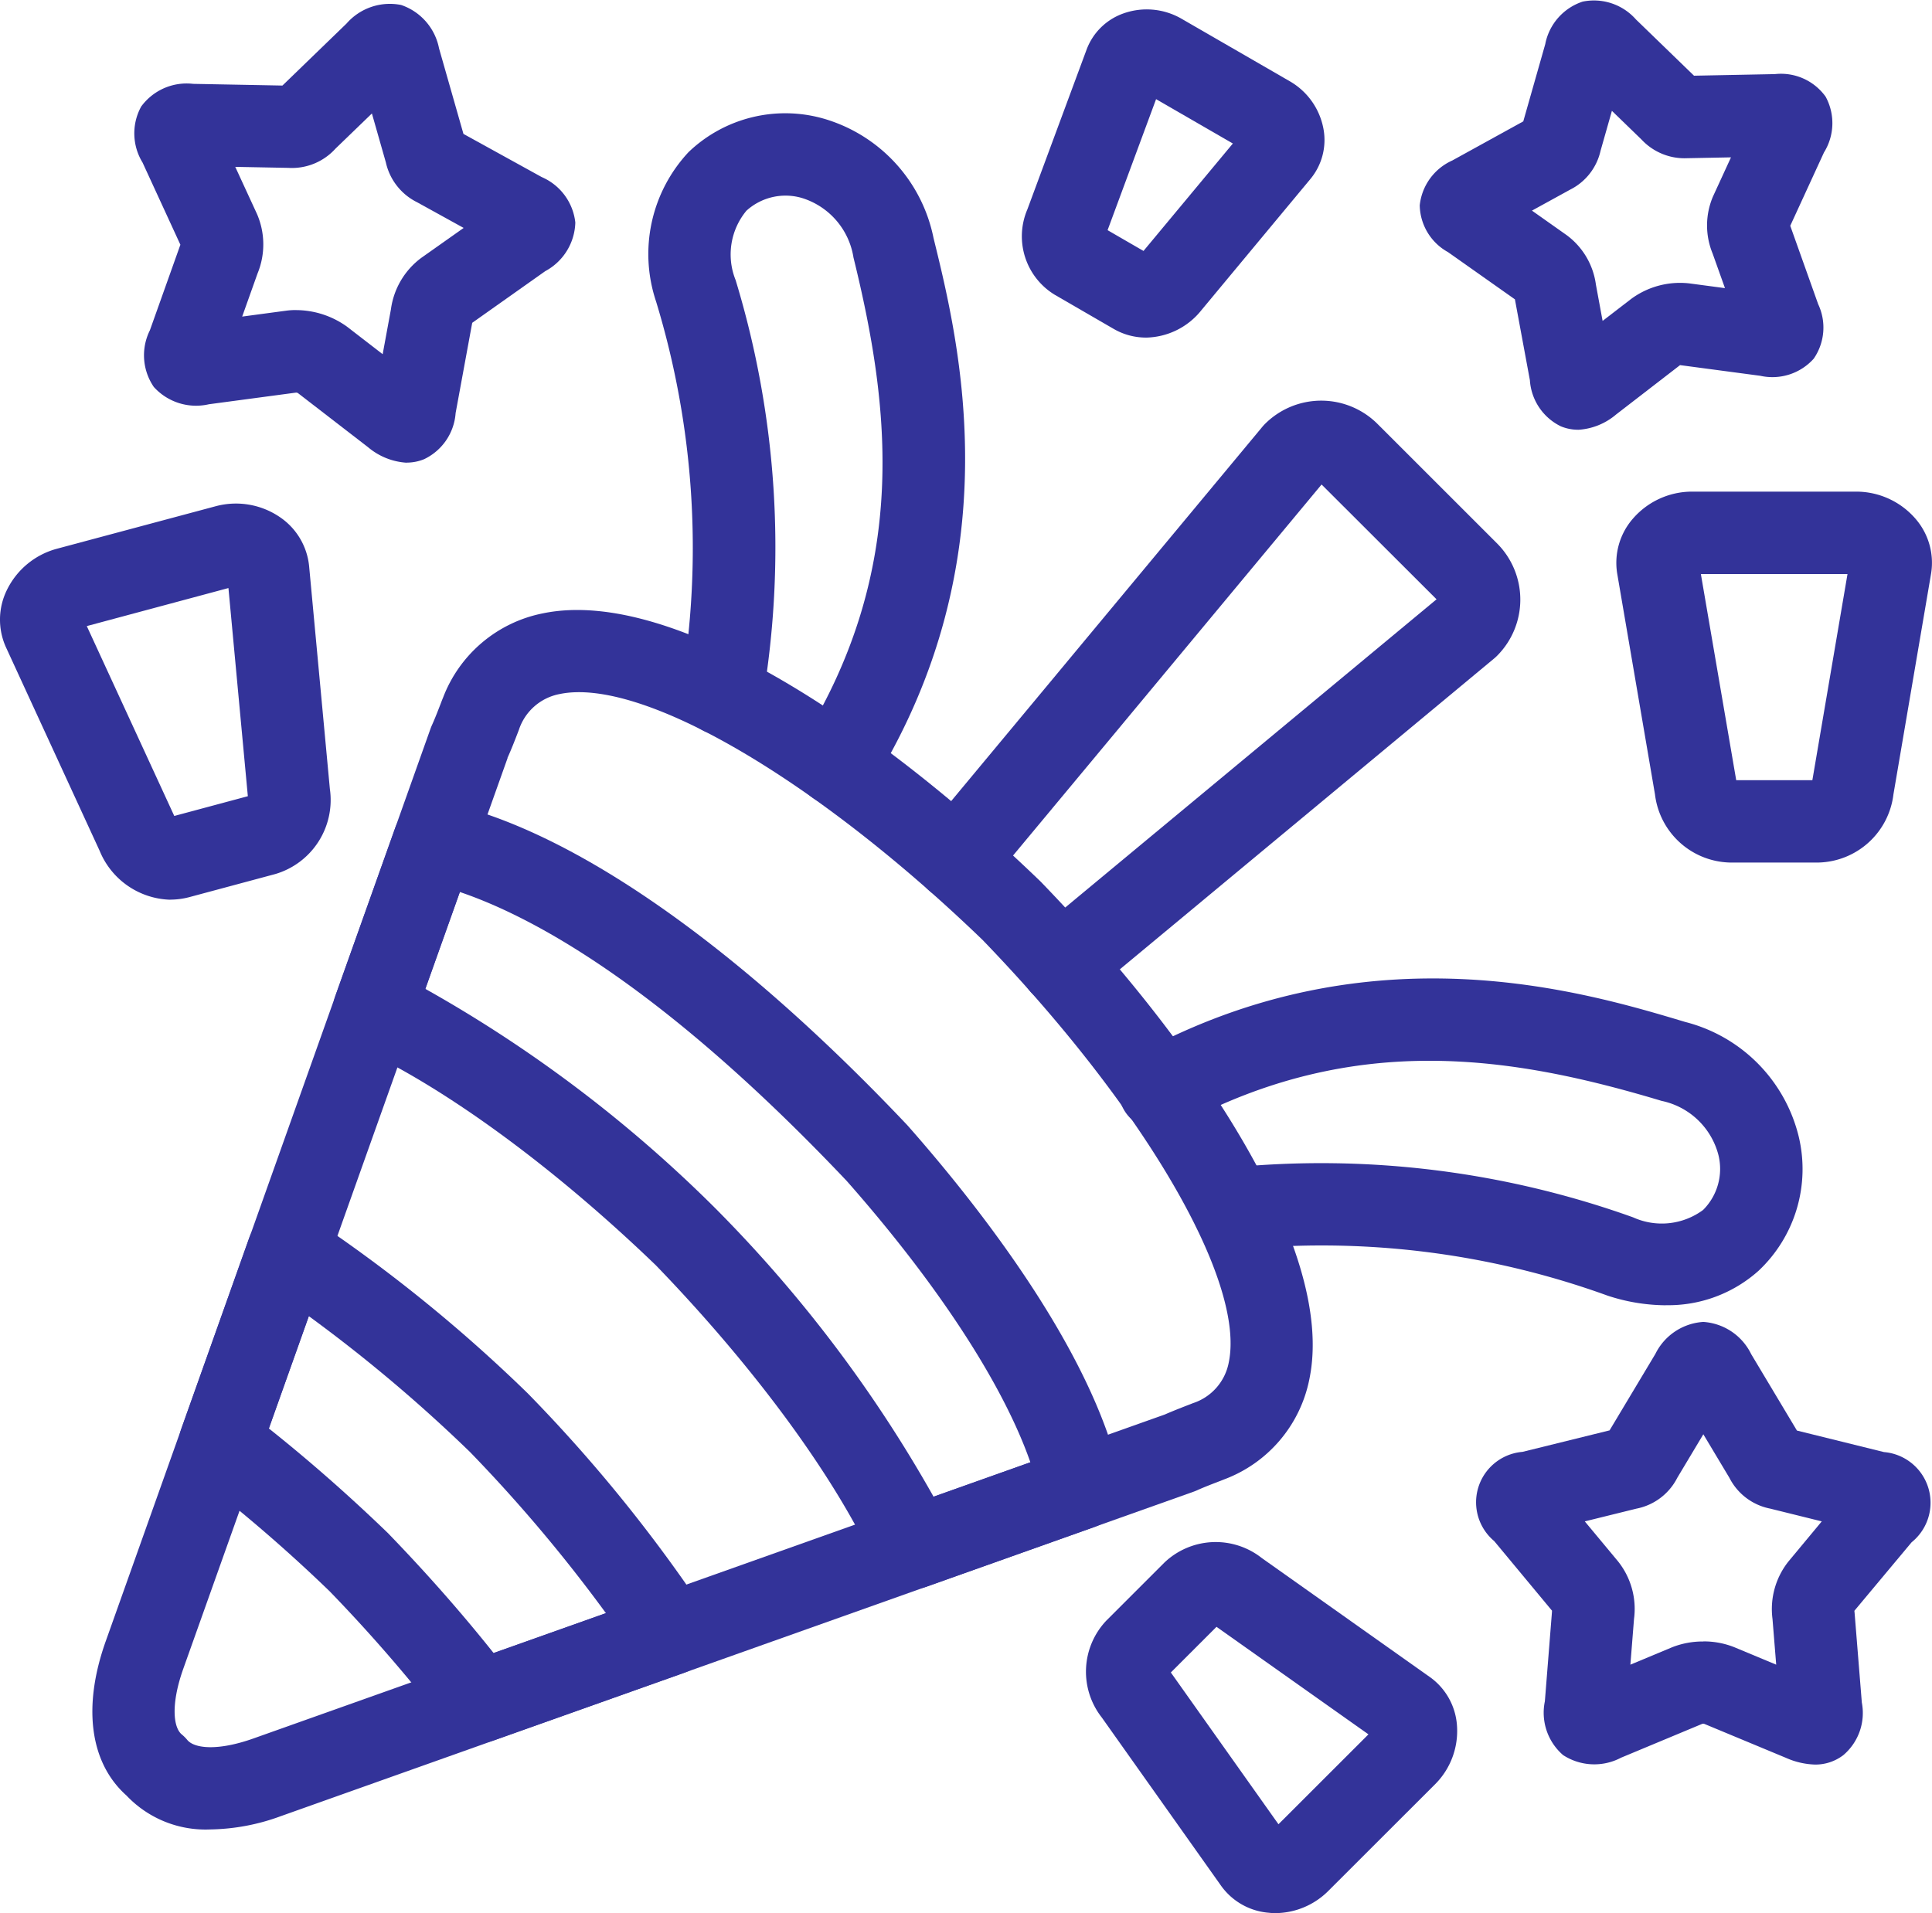
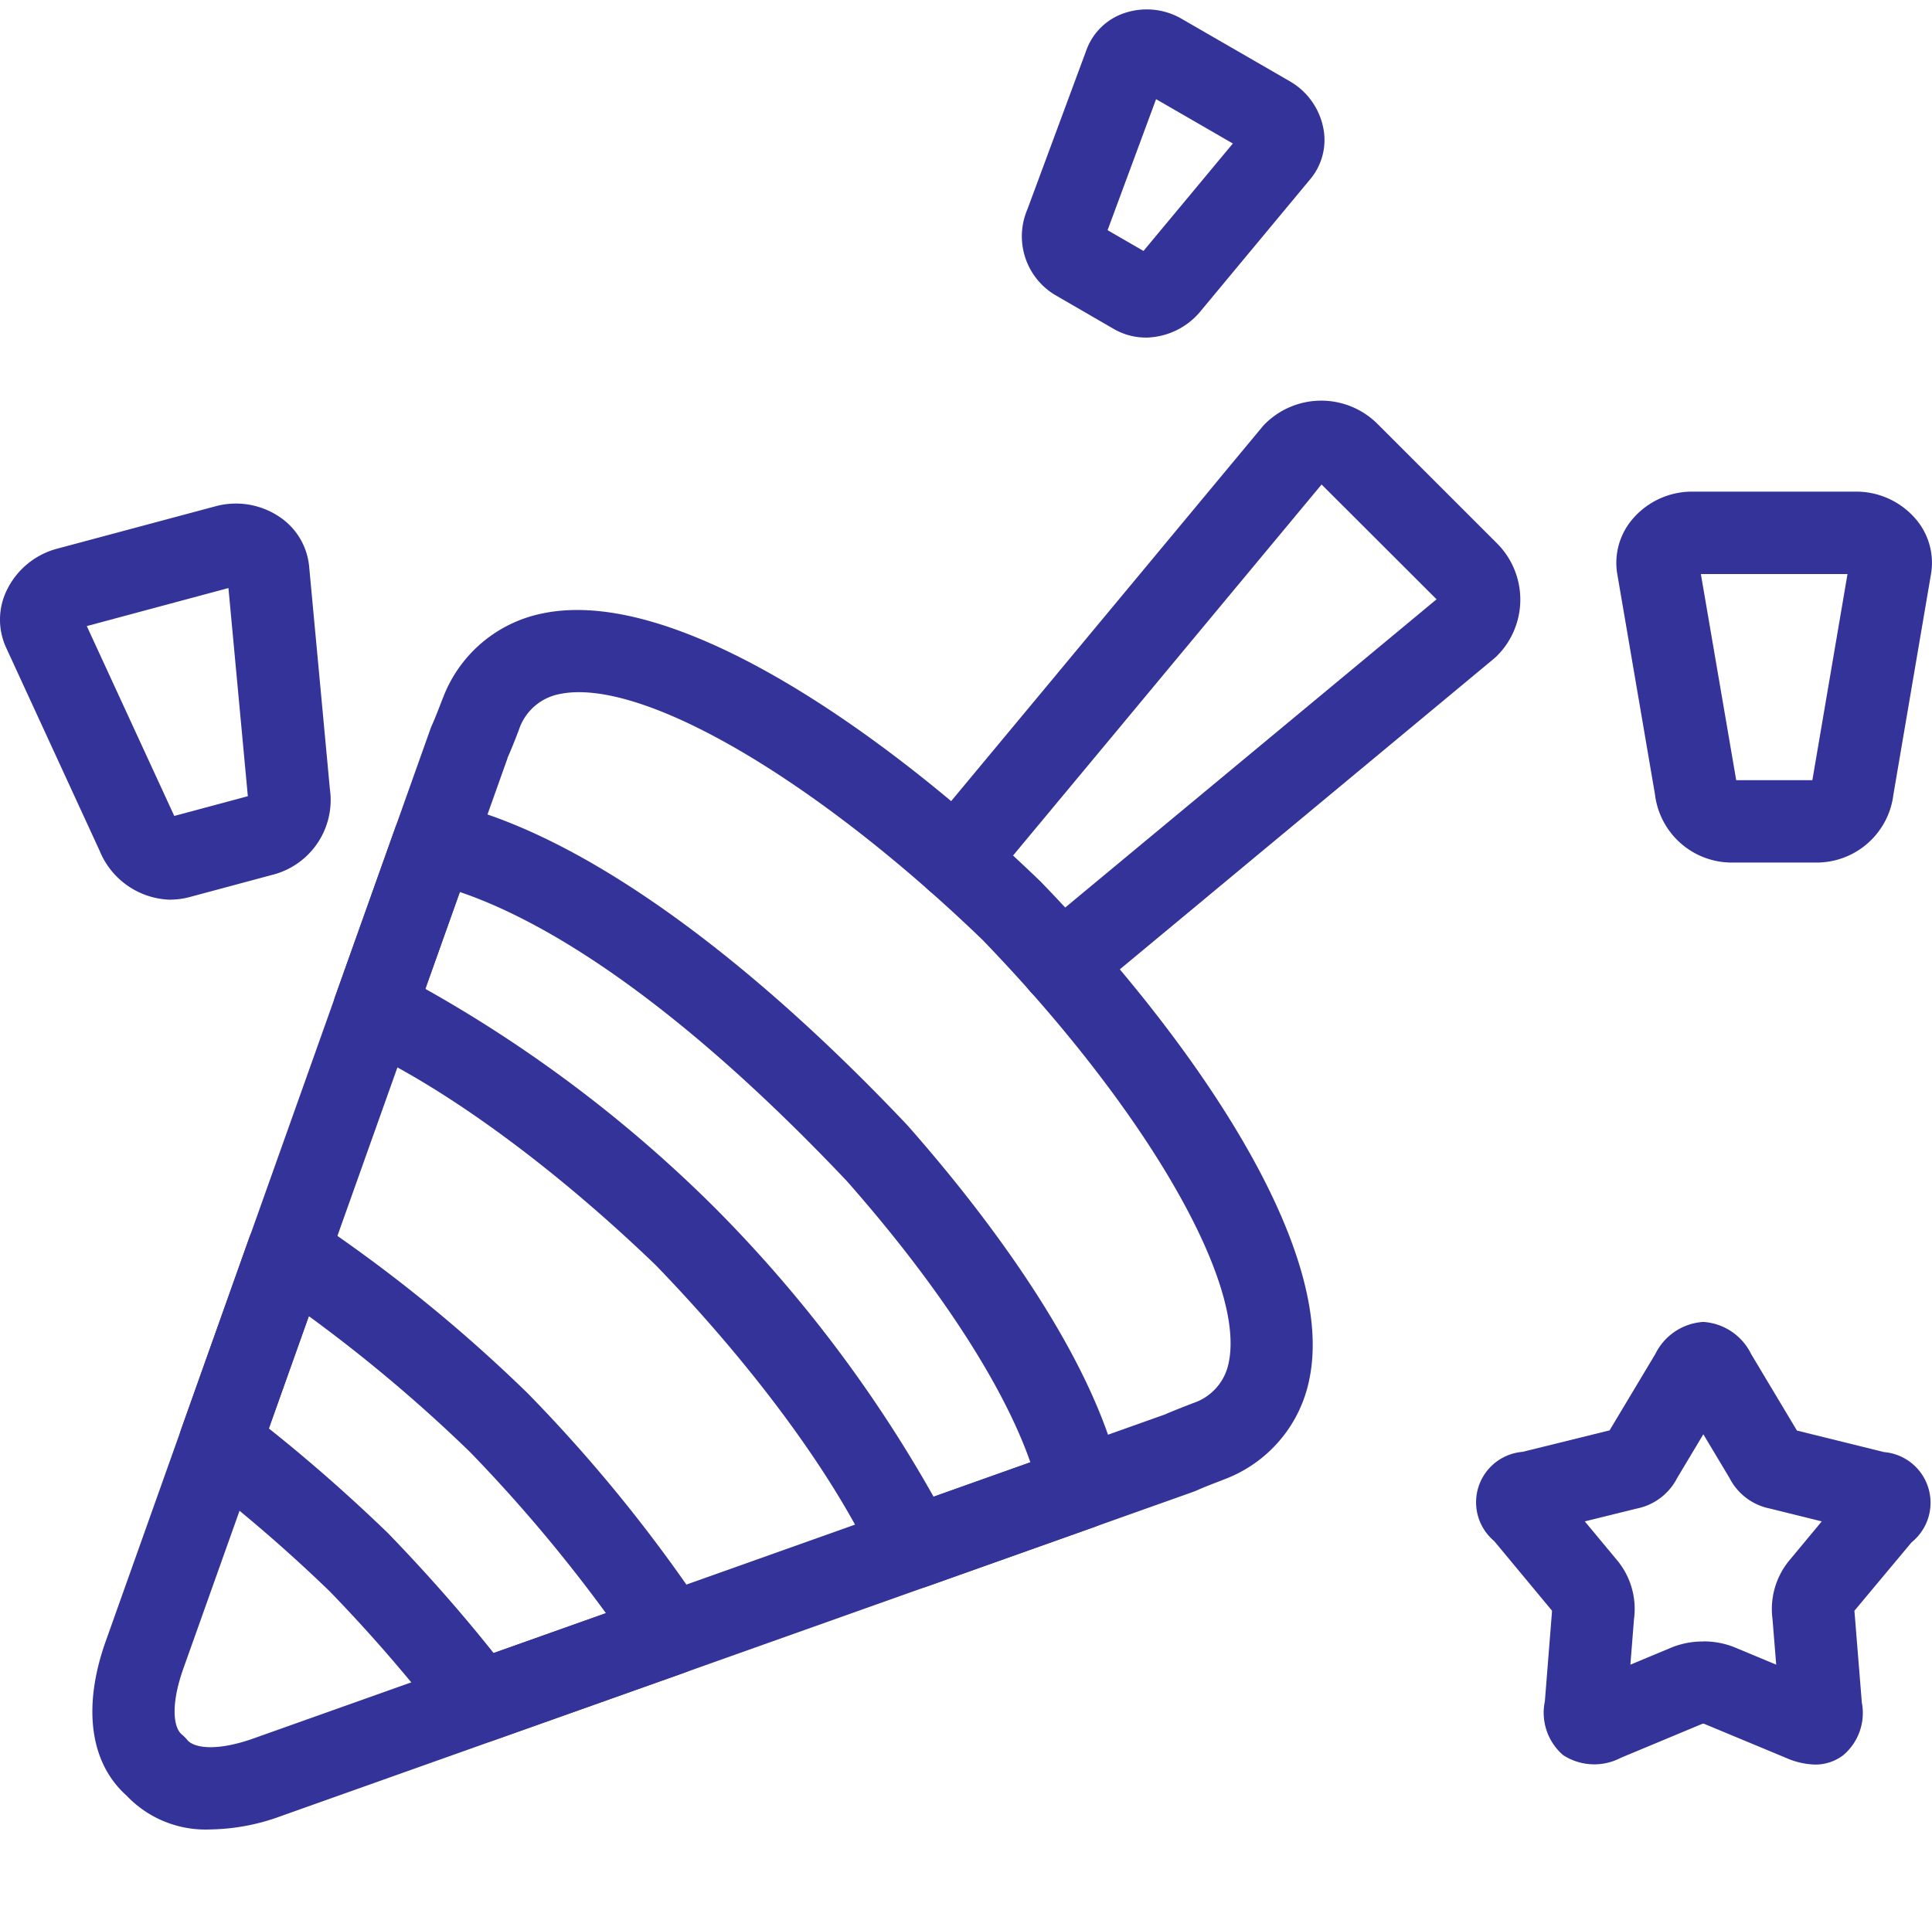
<svg xmlns="http://www.w3.org/2000/svg" width="93.488" height="92.593" viewBox="0 0 93.488 92.593">
  <defs>
    <clipPath id="a">
      <rect width="93.488" height="92.593" fill="#339" />
    </clipPath>
  </defs>
  <g clip-path="url(#a)">
    <path d="M11.32,96.054A5.266,5.266,0,0,1,7.254,94.41c-1.767-1.577-2.134-4.286-1-7.47L21.968,42.778c.019-.054.041-.108.065-.162.152-.332.338-.819.437-1.076.053-.14.092-.237.106-.268a6.521,6.521,0,0,1,4.832-4.078c6.452-1.335,16.664,5.819,24.065,12.966.017.016.033.032.049.049,7.15,7.4,14.312,17.6,12.973,24.053a6.535,6.535,0,0,1-4.111,4.845l-.24.094c-.258.1-.744.284-1.076.435-.053.025-.105.045-.159.065L14.725,95.411a10.266,10.266,0,0,1-3.4.643M25.7,44.191,10.006,88.274c-.615,1.733-.481,2.849-.073,3.183a1.966,1.966,0,0,1,.267.267c.339.409,1.457.544,3.191-.07L57.5,75.971c.4-.175.926-.38,1.218-.492l.144-.057a2.577,2.577,0,0,0,1.733-1.972C61.409,69.518,56.511,61.112,48.681,53,40.566,45.175,32.153,40.278,28.218,41.1a2.582,2.582,0,0,0-1.974,1.735l-.053.138c-.112.291-.317.823-.5,1.221" transform="translate(-1.136 -7.508)" fill="#339" />
    <path d="M48.271,86.766A1.994,1.994,0,0,1,46.458,85.6c-1.933-4.225-5.8-9.51-10.622-14.5-4.944-4.763-10.232-8.633-14.46-10.566a1.993,1.993,0,0,1-1.049-2.481l2.886-8.1A1.994,1.994,0,0,1,25.5,48.667C31.7,49.98,39.687,55.531,47.986,64.3l.046.051c3.277,3.714,8.972,10.875,10.3,17.126a1.992,1.992,0,0,1-1.281,2.291l-8.11,2.884a1.973,1.973,0,0,1-.667.116M24.678,57.719A64.735,64.735,0,0,1,38.654,68.281,64.886,64.886,0,0,1,49.273,82.3l4.684-1.665c-1.306-3.747-4.458-8.6-8.89-13.622C36.2,57.652,29.95,54.251,26.348,53.031Z" transform="translate(-4.098 -9.858)" fill="#339" />
    <path d="M25.4,99.262a1.993,1.993,0,0,1-1.583-.783,75.556,75.556,0,0,0-5.663-6.557,75.2,75.2,0,0,0-6.512-5.61,2,2,0,0,1-.668-2.252l3.281-9.231a1.994,1.994,0,0,1,2.967-1A73.321,73.321,0,0,1,27.738,82.34l.05.051A73.194,73.194,0,0,1,36.306,92.9a1.994,1.994,0,0,1-1,2.968l-9.236,3.279a1.975,1.975,0,0,1-.667.116M15.212,84.04c1.949,1.551,3.883,3.25,5.76,5.063q2.779,2.873,5.115,5.806l5.435-1.929a73.4,73.4,0,0,0-6.577-7.8,73.286,73.286,0,0,0-7.8-6.576Z" transform="translate(-2.202 -14.902)" fill="#339" />
    <path d="M62.614,53.6a1.994,1.994,0,0,1-1.275-3.527L80.773,33.939l-5.564-5.557L65.66,39.871c-.011.014-.022.029-.034.042l-6.566,7.894a1.993,1.993,0,0,1-3.065-2.55L62.362,37.6l.03-.037,9.957-11.98c.039-.047.081-.092.124-.135a3.852,3.852,0,0,1,5.44,0L83.7,31.233a3.85,3.85,0,0,1,0,5.441c-.043.043-.088.085-.135.124L63.888,53.144a1.988,1.988,0,0,1-1.273.46" transform="translate(-11.259 -4.932)" fill="#339" />
-     <path d="M48.468,40.379a1.994,1.994,0,0,1-1.69-3.047C52,28.95,51.069,21.1,49.288,13.858a3.6,3.6,0,0,0-2.464-2.871,2.815,2.815,0,0,0-2.715.606,3.317,3.317,0,0,0-.523,3.361,44.428,44.428,0,0,1,1.305,20.32,1.993,1.993,0,0,1-3.943-.586,40.906,40.906,0,0,0-1.212-18.7,7.225,7.225,0,0,1,1.573-7.232,6.763,6.763,0,0,1,6.6-1.6,7.574,7.574,0,0,1,5.252,5.755c1.243,5.053,3.829,15.568-3,26.533a1.992,1.992,0,0,1-1.694.94" transform="translate(-7.989 -1.395)" fill="#339" />
-     <path d="M94.375,75.219a9.131,9.131,0,0,1-2.806-.464A40.61,40.61,0,0,0,73.6,72.535a1.994,1.994,0,0,1-.342-3.973,44.73,44.73,0,0,1,19.536,2.4,3.365,3.365,0,0,0,3.389-.355,2.806,2.806,0,0,0,.74-2.674,3.6,3.6,0,0,0-2.747-2.607c-7.058-2.118-14.768-3.443-23.307,1.166a1.994,1.994,0,1,1-1.893-3.509c11.174-6.027,21.421-2.953,26.346-1.476a7.577,7.577,0,0,1,5.487,5.535,6.758,6.758,0,0,1-1.933,6.5,6.54,6.54,0,0,1-4.5,1.673" transform="translate(-13.773 -12.043)" fill="#339" />
-     <path d="M93.836,20.8A2.173,2.173,0,0,1,93,20.635,2.674,2.674,0,0,1,91.5,18.4l-.722-3.9,0-.01-3.238-2.286A2.64,2.64,0,0,1,86.17,9.938a2.685,2.685,0,0,1,1.573-2.169l3.437-1.894,1.068-3.754,0-.01A2.708,2.708,0,0,1,94.054.078a2.71,2.71,0,0,1,2.578.863l2.81,2.723,3.914-.077a2.658,2.658,0,0,1,2.454,1.091,2.677,2.677,0,0,1-.079,2.7l-1.632,3.55,0,0,1.351,3.794a2.653,2.653,0,0,1-.215,2.638,2.684,2.684,0,0,1-2.585.829l-3.883-.517L95.674,20.06a3.112,3.112,0,0,1-1.838.742m4.846-3.135.011,0Zm.163-.048,0,0,0,0M91.6,10.194l1.685,1.191a3.561,3.561,0,0,1,1.41,2.392l.324,1.755,1.386-1.067a3.985,3.985,0,0,1,2.817-.748l1.718.229-.6-1.681a3.564,3.564,0,0,1,.026-2.768l.865-1.881-2.113.041A2.844,2.844,0,0,1,96.9,6.752L95.469,5.365,94.919,7.3a2.785,2.785,0,0,1-1.462,1.874Z" transform="translate(-17.47 0)" fill="#339" />
    <path d="M68.031,16.455a3.112,3.112,0,0,1-1.545-.411l-2.866-1.66a3.311,3.311,0,0,1-1.326-4.134l2.868-7.741A2.948,2.948,0,0,1,66.936.768a3.365,3.365,0,0,1,2.8.245L75,4.054a3.361,3.361,0,0,1,1.619,2.287A2.953,2.953,0,0,1,76,8.767l-5.281,6.357a3.5,3.5,0,0,1-2.686,1.332m-1.858-5.2,1.738,1.006,4.324-5.2L68.522,4.915Zm-.56-.324,0,0,0,0M73.02,7.513h0ZM68.9,3.888l0,.009,0-.009" transform="translate(-12.58 -0.116)" fill="#339" />
    <path d="M107.9,47.8H103.58a3.746,3.746,0,0,1-3.607-3.3l-1.827-10.68a3.253,3.253,0,0,1,.741-2.643,3.787,3.787,0,0,1,2.865-1.329h7.973a3.793,3.793,0,0,1,2.867,1.327,3.251,3.251,0,0,1,.741,2.645L111.512,44.5a3.746,3.746,0,0,1-3.608,3.3m-4-3.986h3.685l1.7-9.976h-7.095Zm5.826-9.976h0Zm-.322-.686h0Z" transform="translate(-19.89 -6.053)" fill="#339" />
    <path d="M8.239,49.744a3.809,3.809,0,0,1-3.42-2.374L.289,37.527a3.246,3.246,0,0,1,.033-2.749,3.784,3.784,0,0,1,2.427-2.02l7.7-2.062a3.771,3.771,0,0,1,3.1.534,3.251,3.251,0,0,1,1.408,2.362l1.005,10.79A3.736,3.736,0,0,1,13.326,48.5l-4.169,1.12a3.6,3.6,0,0,1-.918.12M4.2,36.5,8.433,45.69l3.56-.956-.939-10.075Zm8.1,8.157h0ZM3.91,35.858v0m-.647-1.174h0Zm8.22-.14h0" transform="translate(0 -6.197)" fill="#339" />
-     <path d="M75.066,111.574c-.1,0-.2,0-.293-.013a3.15,3.15,0,0,1-2.321-1.307l-5.768-8.138a3.594,3.594,0,0,1,.218-4.7l2.811-2.81a3.6,3.6,0,0,1,4.709-.214l8.142,5.766a3.143,3.143,0,0,1,1.3,2.314,3.645,3.645,0,0,1-1.046,2.857v0l-5.193,5.189a3.656,3.656,0,0,1-2.562,1.06m.639-3.625,0,0,0,0M70.02,99.93l5.208,7.346,4.354-4.351L72.23,97.72Zm11.39,3.986h0Zm-1.151-.51,0,0Z" transform="translate(-13.364 -18.981)" fill="#339" />
-     <path d="M21.33,22.437a3.2,3.2,0,0,1-1.878-.756L16.06,19.063a.518.518,0,0,0-.077-.021l-4.225.565a2.756,2.756,0,0,1-2.666-.836,2.709,2.709,0,0,1-.19-2.746l1.451-4.073c.008-.022.017-.045.024-.066L8.546,7.908A2.7,2.7,0,0,1,8.478,5.2,2.726,2.726,0,0,1,11,4.1l4.315.082,3.1-3a2.782,2.782,0,0,1,2.644-.9,2.778,2.778,0,0,1,1.834,2.1l1.181,4.14,3.789,2.09a2.717,2.717,0,0,1,1.624,2.2,2.756,2.756,0,0,1-1.455,2.353l-3.533,2.5c-.006.026-.01.054-.016.082l-.788,4.288a2.682,2.682,0,0,1-1.527,2.232,2.209,2.209,0,0,1-.834.165m-5.366-7.382a4.24,4.24,0,0,1,2.469.8l1.728,1.334.4-2.173a3.715,3.715,0,0,1,1.474-2.493l2.045-1.445-2.247-1.24A2.84,2.84,0,0,1,20.319,7.9l-.675-2.367-1.76,1.7a2.841,2.841,0,0,1-2.286.933l-2.566-.049,1.051,2.28a3.7,3.7,0,0,1,.026,2.884l-.742,2.083,2.154-.289a3.5,3.5,0,0,1,.442-.027m8.368.729,0,0,0,0m1.74-3.6h0Z" transform="translate(-1.648 -0.041)" fill="#339" />
    <path d="M105.993,101.675a3.72,3.72,0,0,1-1.406-.325l-3.966-1.65a.328.328,0,0,0-.074,0l-3.942,1.644a2.769,2.769,0,0,1-2.8-.126,2.708,2.708,0,0,1-.884-2.605l.342-4.308c0-.026,0-.051.006-.075l-2.8-3.372a2.449,2.449,0,0,1,1.37-4.318L96.052,85.5l2.216-3.7,0,0a2.782,2.782,0,0,1,2.317-1.549h.006a2.776,2.776,0,0,1,2.313,1.558l2.214,3.7,4.209,1.041a2.46,2.46,0,0,1,1.34,4.367L107.9,94.23c0,.025,0,.049.006.075l.352,4.365a2.677,2.677,0,0,1-.9,2.553,2.221,2.221,0,0,1-1.369.452m-5.4-5.961A3.979,3.979,0,0,1,102.1,96l2.015.84-.179-2.212a3.7,3.7,0,0,1,.773-2.784l1.611-1.939-2.5-.619a2.819,2.819,0,0,1-1.969-1.489l-1.262-2.108-1.261,2.107a2.823,2.823,0,0,1-1.975,1.492l-2.5.617,1.613,1.941a3.689,3.689,0,0,1,.769,2.781l-.176,2.213L99.073,96a4.029,4.029,0,0,1,1.516-.282" transform="translate(-18.166 -16.269)" fill="#339" />
  </g>
</svg>